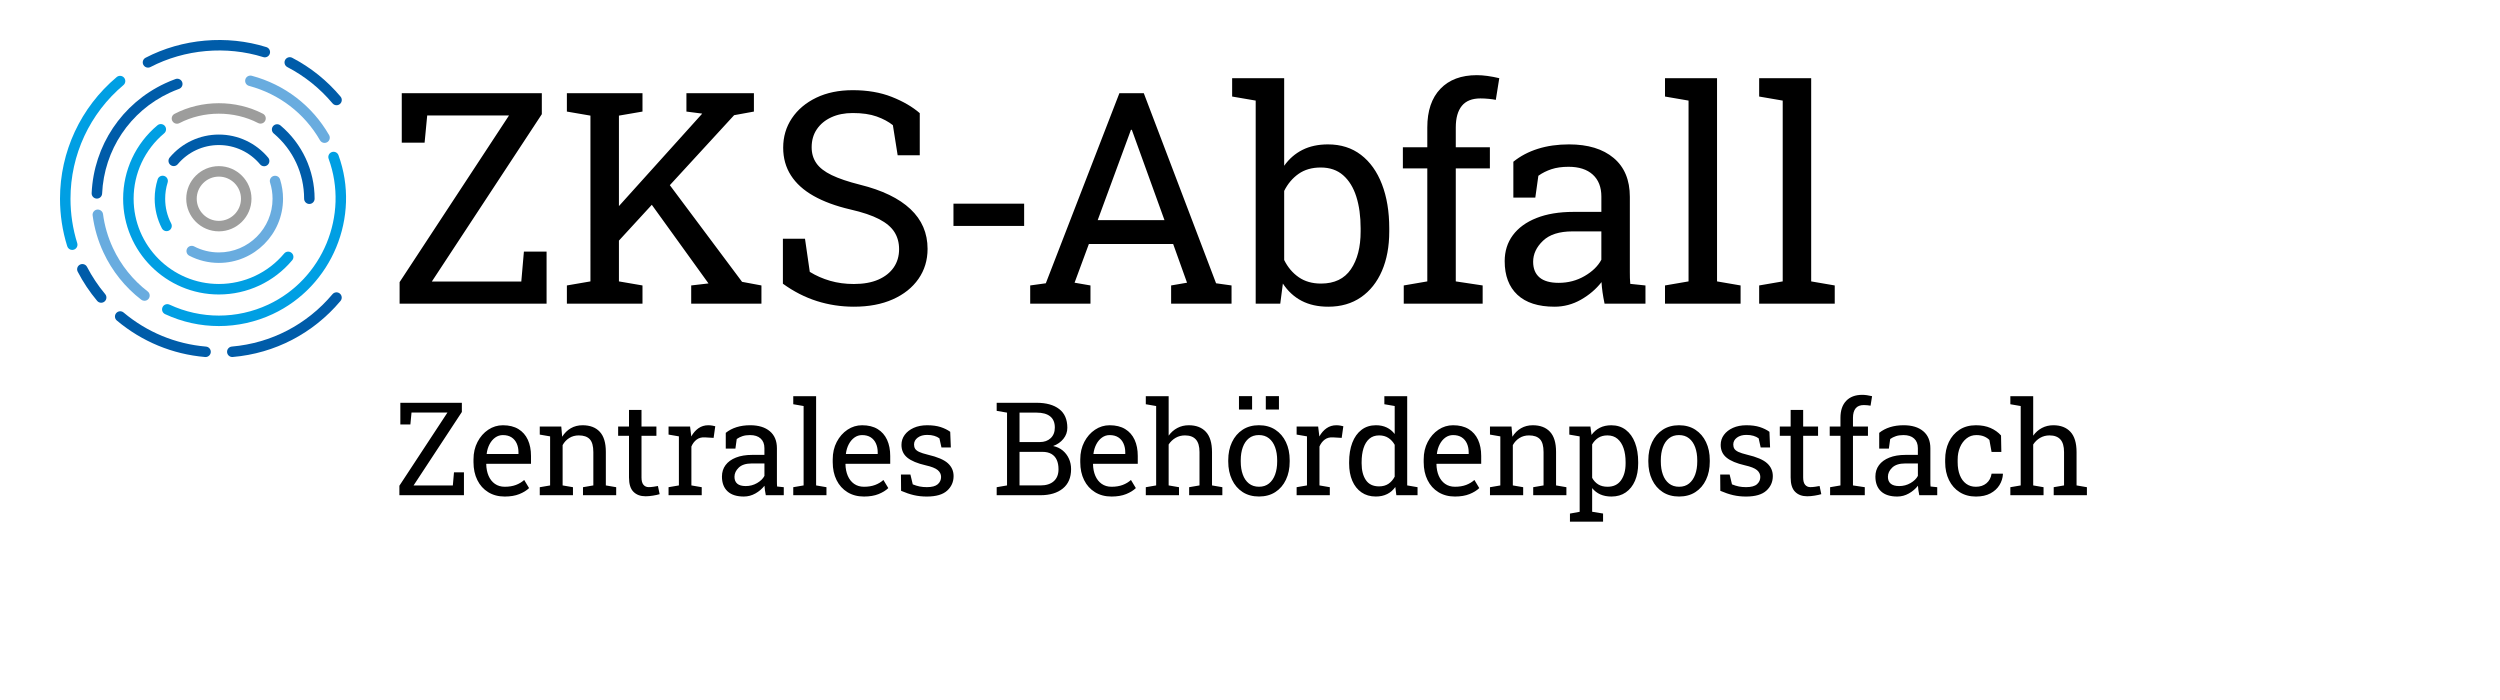
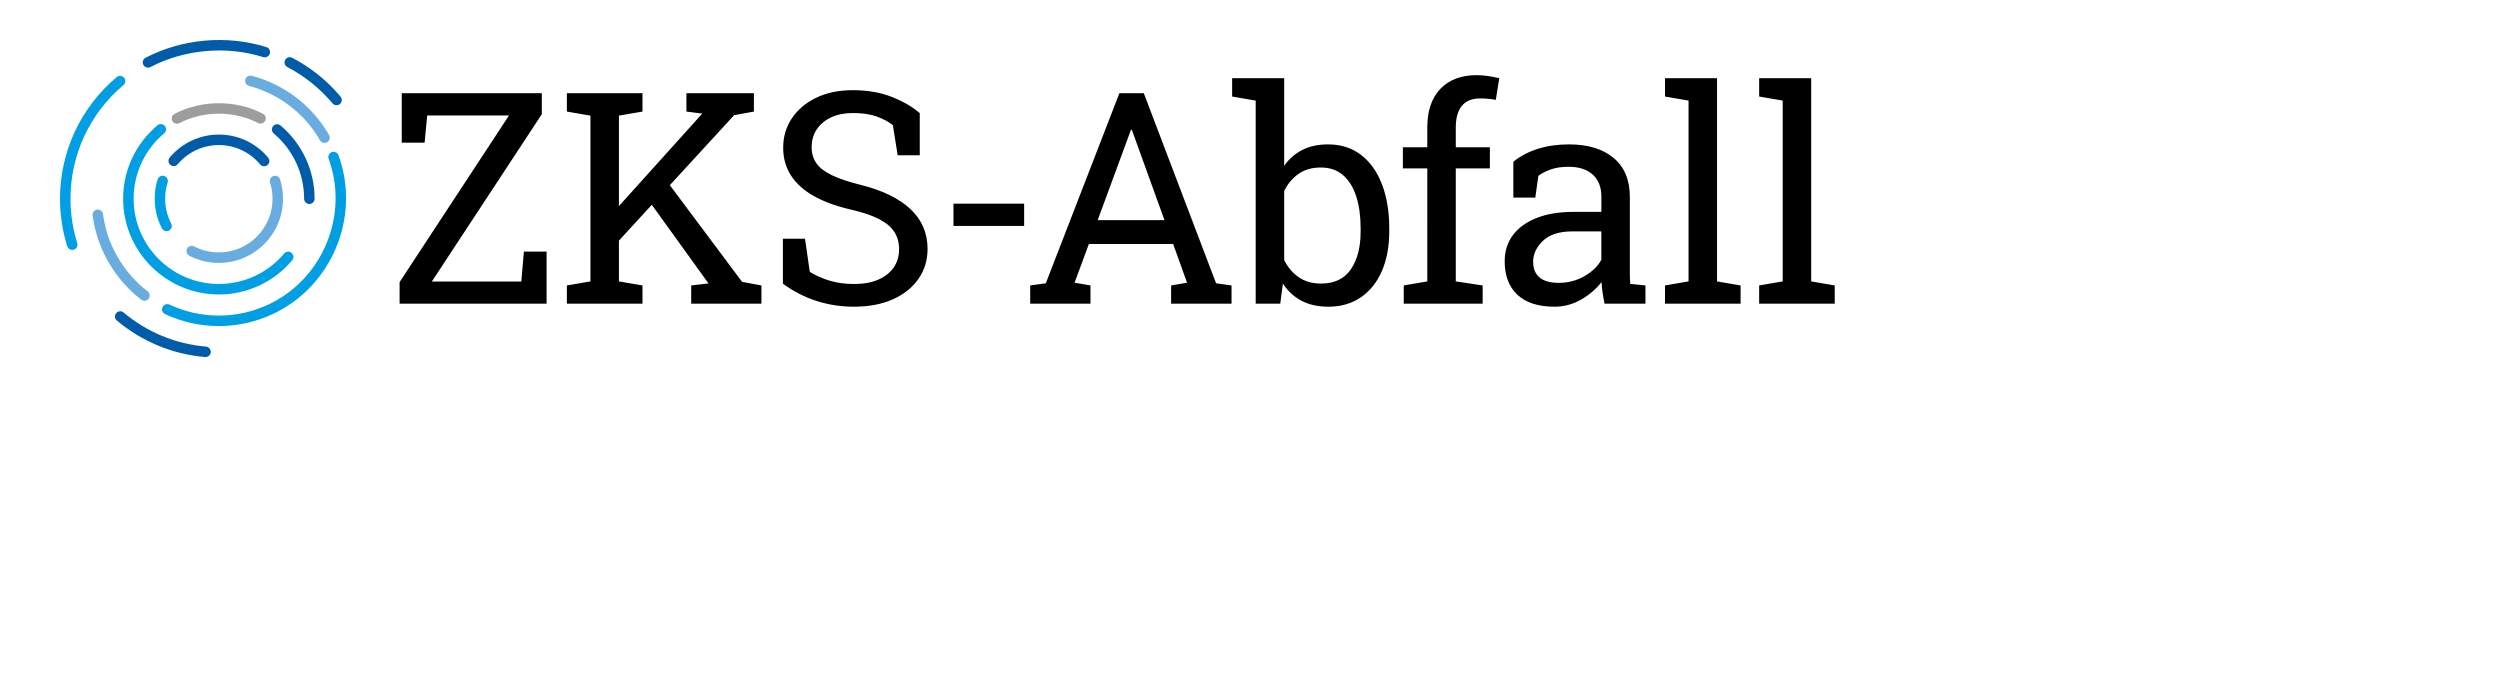
<svg xmlns="http://www.w3.org/2000/svg" xmlns:ns1="http://sodipodi.sourceforge.net/DTD/sodipodi-0.dtd" xmlns:ns2="http://www.inkscape.org/namespaces/inkscape" version="1.1" id="Ebene_1" x="0px" y="0px" viewBox="0 0 250 70" style="enable-background:new 0 0 250 70;" xml:space="preserve" ns1:docname="Farbe_ZKS_Abfall_zen.svg" ns2:version="1.0.1 (3bc2e813f5, 2020-09-07)">
  <defs id="defs2999" />
  <ns1:namedview pagecolor="#ffffff" bordercolor="#666666" borderopacity="1" objecttolerance="10" gridtolerance="10" guidetolerance="10" ns2:pageopacity="0" ns2:pageshadow="2" ns2:window-width="2880" ns2:window-height="1526" id="namedview2997" showgrid="false" ns2:zoom="5.104" ns2:cx="125" ns2:cy="35" ns2:window-x="2869" ns2:window-y="-11" ns2:window-maximized="1" ns2:current-layer="Ebene_1" ns2:document-rotation="0" />
  <g id="g7142" transform="translate(6,4)">
    <g id="g7092">
      <path fill="#69acdf" d="m 26.455,10.292 c -0.181,0 -0.357,-0.094 -0.454,-0.262 C 24.447,7.332 21.926,5.4 18.903,4.589 18.624,4.514 18.458,4.226 18.533,3.947 c 0.074,-0.279 0.361,-0.442 0.642,-0.371 3.294,0.884 6.04,2.99 7.734,5.93 0.145,0.251 0.059,0.571 -0.192,0.716 -0.083,0.047 -0.173,0.07 -0.262,0.07 z" id="path7060" />
-       <path fill="#005ca9" d="m 3.688,15.86 c -0.008,0 -0.016,0 -0.023,0 C 3.376,15.847 3.152,15.602 3.165,15.313 3.38,10.554 6.192,6.349 10.505,4.337 10.85,4.177 11.198,4.032 11.55,3.904 11.822,3.805 12.122,3.946 12.221,4.218 12.32,4.49 12.179,4.791 11.908,4.889 11.586,5.006 11.264,5.139 10.949,5.286 6.99,7.133 4.409,10.992 4.212,15.359 4.199,15.641 3.968,15.86 3.688,15.86 Z" id="path7062" />
      <path fill="#69acdf" d="M 8.446,26.079 C 8.335,26.079 8.222,26.044 8.127,25.972 6.518,24.736 5.21,23.105 4.349,21.254 3.798,20.075 3.433,18.827 3.263,17.545 c -0.038,-0.287 0.164,-0.55 0.451,-0.588 0.271,-0.032 0.55,0.164 0.588,0.451 0.155,1.176 0.491,2.322 0.996,3.404 0.792,1.699 1.99,3.195 3.468,4.329 0.229,0.176 0.272,0.505 0.097,0.734 -0.104,0.134 -0.259,0.204 -0.417,0.204 z" id="path7064" />
      <path fill="#009fe3" d="m 15.887,28.606 c -1.835,0 -3.669,-0.397 -5.379,-1.193 -0.262,-0.122 -0.376,-0.434 -0.253,-0.696 0.122,-0.263 0.431,-0.374 0.696,-0.254 3.138,1.462 6.737,1.462 9.871,-0.001 5.445,-2.54 8.1,-8.944 6.042,-14.58 -0.1,-0.272 0.041,-0.573 0.312,-0.672 0.273,-0.098 0.573,0.041 0.672,0.312 2.242,6.142 -0.649,13.122 -6.583,15.889 -1.708,0.797 -3.543,1.195 -5.378,1.195 z" id="path7066" />
      <path fill="#009fe3" d="m 15.886,25.448 c -5.278,0 -9.573,-4.295 -9.573,-9.575 0,-2.841 1.251,-5.518 3.433,-7.344 0.22,-0.185 0.551,-0.157 0.737,0.065 0.186,0.222 0.157,0.552 -0.065,0.738 -1.942,1.626 -3.056,4.01 -3.056,6.54 0,4.701 3.824,8.526 8.524,8.526 2.526,0 4.907,-1.111 6.532,-3.047 0.187,-0.223 0.517,-0.25 0.738,-0.064 0.221,0.186 0.251,0.517 0.064,0.738 -1.824,2.176 -4.497,3.423 -7.334,3.423 z" id="path7068" />
      <path fill="#9d9d9c" d="M 11.695,8.374 C 11.507,8.374 11.324,8.272 11.23,8.093 11.096,7.837 11.196,7.52 11.452,7.386 14.16,5.971 17.584,5.966 20.294,7.374 20.551,7.507 20.651,7.823 20.518,8.08 20.385,8.337 20.066,8.434 19.812,8.304 17.399,7.053 14.348,7.057 11.939,8.315 11.86,8.354 11.777,8.374 11.695,8.374 Z" id="path7070" />
      <path fill="#005ca9" d="m 24.936,16.397 c -0.289,0 -0.524,-0.234 -0.524,-0.524 0,-2.521 -1.107,-4.899 -3.038,-6.525 C 21.153,9.161 21.125,8.831 21.312,8.61 21.498,8.389 21.829,8.36 22.05,8.547 c 2.167,1.826 3.411,4.496 3.411,7.327 -10e-4,0.289 -0.236,0.523 -0.525,0.523 z" id="path7072" />
      <path fill="#005ca9" d="M 27.654,6.523 C 27.505,6.523 27.356,6.46 27.253,6.336 25.989,4.832 24.469,3.61 22.733,2.707 22.477,2.573 22.377,2.256 22.511,2 c 0.135,-0.257 0.452,-0.356 0.707,-0.223 1.857,0.968 3.484,2.275 4.838,3.885 0.186,0.222 0.157,0.552 -0.064,0.738 -0.098,0.083 -0.219,0.123 -0.338,0.123 z" id="path7074" />
      <path fill="#009fe3" d="m 1.223,20.995 c -0.224,0 -0.431,-0.144 -0.5,-0.368 C 0.243,19.092 0,17.493 0,15.874 0,11.17 2.066,6.735 5.67,3.707 5.89,3.521 6.223,3.55 6.408,3.771 6.594,3.992 6.565,4.323 6.344,4.509 2.979,7.338 1.049,11.48 1.049,15.874 c 0,1.513 0.227,3.007 0.674,4.44 0.087,0.276 -0.067,0.57 -0.344,0.656 -0.052,0.017 -0.105,0.025 -0.156,0.025 z" id="path7076" />
-       <path fill="#005ca9" d="m 17.229,31.702 c -0.269,0 -0.497,-0.206 -0.521,-0.479 -0.024,-0.289 0.189,-0.543 0.478,-0.567 3.935,-0.341 7.508,-2.2 10.062,-5.235 0.188,-0.222 0.519,-0.25 0.738,-0.063 0.222,0.187 0.25,0.517 0.064,0.738 -2.734,3.25 -6.561,5.24 -10.774,5.604 -0.016,0.002 -0.032,0.002 -0.047,0.002 z" id="path7078" />
+       <path fill="#005ca9" d="m 17.229,31.702 z" id="path7078" />
      <path fill="#005ca9" d="M 8.799,2.764 C 8.611,2.764 8.428,2.661 8.334,2.482 8.2,2.225 8.3,1.909 8.557,1.775 c 3.673,-1.912 8.136,-2.3 12.081,-1.064 0.276,0.086 0.431,0.38 0.344,0.656 -0.087,0.276 -0.383,0.43 -0.656,0.344 C 16.639,0.558 12.472,0.919 9.042,2.705 8.964,2.745 8.881,2.764 8.799,2.764 Z" id="path7080" />
-       <path fill="#005ca9" d="M 4.117,26.275 C 3.968,26.275 3.819,26.212 3.716,26.088 2.965,25.192 2.31,24.211 1.771,23.17 1.637,22.913 1.738,22.597 1.995,22.463 c 0.257,-0.131 0.573,-0.033 0.706,0.224 0.505,0.972 1.116,1.889 1.818,2.727 0.186,0.221 0.157,0.552 -0.064,0.738 -0.1,0.083 -0.219,0.123 -0.338,0.123 z" id="path7082" />
      <path fill="#005ca9" d="m 14.556,31.704 c -0.016,0 -0.03,0 -0.046,-0.002 C 11.247,31.423 8.196,30.16 5.683,28.052 5.461,27.866 5.432,27.536 5.619,27.314 c 0.187,-0.222 0.516,-0.25 0.738,-0.064 2.347,1.969 5.196,3.147 8.243,3.409 0.288,0.024 0.502,0.278 0.478,0.567 -0.024,0.272 -0.254,0.478 -0.522,0.478 z" id="path7084" />
      <path fill="#005ca9" d="m 20.413,12.625 c -0.149,0 -0.299,-0.064 -0.402,-0.188 -1.024,-1.228 -2.528,-1.932 -4.125,-1.932 -1.59,0 -3.089,0.699 -4.113,1.917 -0.187,0.222 -0.519,0.25 -0.738,0.063 -0.222,-0.186 -0.25,-0.517 -0.064,-0.738 1.225,-1.456 3.017,-2.291 4.916,-2.291 1.908,0 3.705,0.841 4.93,2.308 0.186,0.222 0.155,0.553 -0.066,0.738 -0.1,0.082 -0.219,0.123 -0.338,0.123 z" id="path7086" />
      <path fill="#009fe3" d="m 10.654,19.116 c -0.188,0 -0.371,-0.103 -0.465,-0.282 -0.471,-0.903 -0.721,-1.927 -0.721,-2.96 0,-0.661 0.1,-1.312 0.296,-1.936 0.087,-0.275 0.378,-0.427 0.657,-0.343 0.276,0.087 0.43,0.381 0.343,0.657 -0.164,0.521 -0.247,1.067 -0.247,1.621 0,0.877 0.202,1.71 0.602,2.476 0.134,0.256 0.034,0.573 -0.223,0.707 -0.077,0.041 -0.16,0.06 -0.242,0.06 z" id="path7088" />
      <path fill="#69acdf" d="m 15.886,22.291 c -1.03,0 -2.053,-0.249 -2.957,-0.72 -0.257,-0.134 -0.356,-0.45 -0.223,-0.707 0.135,-0.258 0.452,-0.355 0.707,-0.223 0.756,0.394 1.61,0.602 2.473,0.602 2.961,0 5.369,-2.408 5.369,-5.368 0,-0.548 -0.083,-1.092 -0.248,-1.618 -0.087,-0.276 0.067,-0.57 0.343,-0.657 0.279,-0.087 0.57,0.067 0.657,0.343 0.196,0.626 0.297,1.276 0.297,1.931 0,3.539 -2.879,6.417 -6.418,6.417 z" id="path7090" />
    </g>
    <path fill="none" stroke="#000000" stroke-width="1.048" stroke-linecap="round" d="M 1.223,20.472" id="path7094" />
    <path fill="none" stroke="#000000" stroke-width="1.048" stroke-linecap="round" d="M 2.234,22.929" id="path7096" />
    <g id="g7100">
-       <path fill="#9d9d9c" d="m 15.886,19.135 c -1.798,0 -3.262,-1.463 -3.262,-3.261 0,-1.798 1.464,-3.261 3.262,-3.261 1.798,0 3.262,1.463 3.262,3.261 -0.001,1.798 -1.464,3.261 -3.262,3.261 z m 0,-5.474 c -1.221,0 -2.213,0.993 -2.213,2.213 0,1.22 0.992,2.213 2.213,2.213 1.221,0 2.213,-0.993 2.213,-2.213 0,-1.22 -0.993,-2.213 -2.213,-2.213 z" id="path7098" />
-     </g>
+       </g>
    <g id="g7104">
      <path d="M 177.474,26.366 V 24.545 L 175.118,24.14 V 3.818 h -5.202 v 1.836 l 2.355,0.405 V 24.14 l -2.355,0.405 v 1.821 z m -9.415,0 V 24.545 L 165.704,24.14 V 3.818 H 160.5 v 1.836 l 2.355,0.405 V 24.14 l -2.355,0.405 v 1.821 z m -20.108,-2.623 c -0.425,-0.362 -0.637,-0.884 -0.637,-1.569 0,-0.77 0.328,-1.469 0.983,-2.095 0.655,-0.627 1.638,-0.94 2.949,-0.94 h 2.89 v 2.833 c -0.337,0.636 -0.896,1.181 -1.676,1.633 -0.781,0.453 -1.644,0.68 -2.588,0.68 -0.856,0 -1.497,-0.181 -1.921,-0.542 m 4.141,2.227 c 0.824,-0.469 1.511,-1.053 2.06,-1.758 0.02,0.338 0.054,0.675 0.102,1.013 0.048,0.338 0.116,0.718 0.202,1.142 h 4.091 v -1.821 l -1.519,-0.159 c -0.019,-0.193 -0.03,-0.385 -0.036,-0.578 -0.005,-0.193 -0.007,-0.39 -0.007,-0.593 v -7.53 c 0,-1.686 -0.54,-2.982 -1.619,-3.888 -1.078,-0.906 -2.567,-1.359 -4.466,-1.359 -1.137,0 -2.173,0.147 -3.107,0.441 -0.936,0.294 -1.754,0.725 -2.457,1.294 v 3.584 h 2.196 l 0.305,-2.182 c 0.395,-0.28 0.833,-0.499 1.314,-0.658 0.482,-0.159 1.051,-0.239 1.705,-0.239 1.041,0 1.849,0.261 2.421,0.781 0.573,0.52 0.86,1.253 0.86,2.197 v 1.532 h -2.789 c -1.436,0 -2.669,0.205 -3.7,0.614 -1.032,0.41 -1.818,0.983 -2.364,1.72 -0.544,0.737 -0.815,1.602 -0.815,2.595 0,1.445 0.424,2.565 1.271,3.36 0.849,0.795 2.087,1.193 3.715,1.193 0.934,0 1.813,-0.234 2.637,-0.701 m -9.826,0.396 V 24.545 L 139.578,24.14 V 12.837 h 3.41 v -2.11 h -3.41 v -1.98 c 0,-0.944 0.202,-1.664 0.606,-2.161 0.405,-0.496 1.027,-0.744 1.865,-0.744 0.26,0 0.537,0.014 0.831,0.043 0.294,0.029 0.526,0.063 0.701,0.102 l 0.347,-2.168 c -0.405,-0.096 -0.798,-0.171 -1.178,-0.224 -0.381,-0.052 -0.735,-0.079 -1.063,-0.079 -1.561,0 -2.776,0.455 -3.648,1.366 -0.872,0.91 -1.309,2.199 -1.309,3.866 v 1.98 h -2.442 v 2.11 h 2.442 V 24.14 l -2.355,0.405 v 1.821 z m -18.395,-2.645 c -0.612,-0.424 -1.097,-0.997 -1.453,-1.72 v -6.909 c 0.356,-0.713 0.836,-1.281 1.438,-1.705 0.604,-0.424 1.342,-0.636 2.219,-0.636 0.906,0 1.653,0.258 2.24,0.773 0.588,0.516 1.027,1.229 1.316,2.139 0.289,0.911 0.433,1.968 0.433,3.173 v 0.303 c 0,1.571 -0.325,2.833 -0.975,3.787 -0.651,0.954 -1.646,1.431 -2.985,1.431 -0.877,0 -1.622,-0.212 -2.233,-0.636 m 6.229,2.003 c 0.911,-0.631 1.61,-1.512 2.096,-2.639 0.487,-1.127 0.73,-2.443 0.73,-3.946 v -0.303 c 0,-1.677 -0.243,-3.146 -0.73,-4.409 -0.485,-1.262 -1.185,-2.242 -2.096,-2.94 -0.91,-0.698 -2.011,-1.048 -3.302,-1.048 -0.975,0 -1.824,0.183 -2.551,0.549 -0.729,0.367 -1.337,0.896 -1.829,1.59 v -8.76 h -5.203 v 1.836 l 2.355,0.405 v 20.307 h 2.457 l 0.261,-2.009 c 0.501,0.761 1.128,1.337 1.879,1.728 0.752,0.39 1.638,0.586 2.66,0.586 1.272,0 2.362,-0.317 3.273,-0.947 M 106.921,9.455 107.094,8.978 h 0.087 l 0.173,0.477 3.093,8.557 h -6.677 z m -3.874,16.911 v -1.821 l -1.59,-0.275 1.431,-3.873 h 8.427 l 1.388,3.873 -1.591,0.275 v 1.821 h 6.042 V 24.545 L 115.607,24.328 108.38,5.322 h -2.442 l -7.356,19.006 -1.562,0.217 v 1.821 z M 96.414,16.364 h -7.068 v 2.226 h 7.068 z m -13.133,9.569 c 1.104,-0.491 1.958,-1.174 2.565,-2.045 0.607,-0.872 0.911,-1.871 0.911,-2.999 0,-1.58 -0.571,-2.907 -1.713,-3.982 -1.143,-1.074 -2.821,-1.886 -5.037,-2.435 -1.186,-0.299 -2.132,-0.619 -2.84,-0.961 -0.708,-0.342 -1.22,-0.74 -1.532,-1.193 -0.314,-0.453 -0.47,-0.983 -0.47,-1.59 0,-0.694 0.173,-1.296 0.52,-1.806 0.347,-0.511 0.829,-0.909 1.446,-1.193 0.616,-0.284 1.329,-0.426 2.139,-0.426 0.954,0 1.753,0.115 2.399,0.347 0.646,0.231 1.185,0.52 1.619,0.867 l 0.477,3.006 h 2.211 V 7.316 C 85.245,6.68 84.312,6.138 83.18,5.69 82.048,5.242 80.745,5.018 79.271,5.018 c -1.388,0 -2.602,0.251 -3.643,0.752 -1.04,0.501 -1.853,1.185 -2.436,2.052 -0.583,0.867 -0.874,1.85 -0.874,2.949 0,1.04 0.258,1.963 0.773,2.767 0.515,0.805 1.271,1.489 2.269,2.053 0.997,0.564 2.22,1.014 3.664,1.351 1.225,0.28 2.19,0.605 2.898,0.976 0.708,0.371 1.216,0.802 1.524,1.293 0.309,0.492 0.463,1.061 0.463,1.706 0,0.694 -0.179,1.301 -0.534,1.821 -0.357,0.52 -0.87,0.928 -1.54,1.222 -0.67,0.294 -1.486,0.44 -2.45,0.44 -0.848,0 -1.638,-0.106 -2.37,-0.318 -0.732,-0.211 -1.412,-0.51 -2.038,-0.896 L 74.5,19.876 h -2.21 v 4.495 c 1.079,0.781 2.211,1.359 3.396,1.735 1.186,0.376 2.419,0.564 3.7,0.564 1.494,10e-4 2.792,-0.245 3.895,-0.737 m -13.137,0.433 v -1.821 l -1.937,-0.361 -7.603,-10.176 -1.59,2.24 5.825,8.08 0.014,0.015 -1.733,0.202 v 1.821 z m -11.895,0 V 24.545 L 55.893,24.14 V 7.562 L 58.249,7.157 V 5.322 h -7.561 v 1.835 l 2.356,0.405 V 24.14 l -2.356,0.405 v 1.821 z M 67.412,7.518 69.391,7.157 V 5.322 H 62.642 V 7.157 L 64.217,7.36 64.16,7.432 54.173,18.518 55.69,20.281 Z M 48.658,26.366 V 21.163 H 46.39 l -0.26,2.992 H 37.183 L 48.182,7.417 V 5.322 H 34.176 v 4.943 H 36.46 L 36.72,7.547 H 44.9 L 33.96,24.212 v 2.154 z" id="path7102" />
    </g>
    <g id="g7108">
-       <path d="M 198.355,45.521 V 44.72 l -1.035,-0.178 v -4.094 c 0.182,-0.279 0.414,-0.5 0.694,-0.664 0.282,-0.162 0.595,-0.243 0.938,-0.243 0.481,0 0.845,0.135 1.088,0.405 0.244,0.271 0.365,0.69 0.365,1.258 v 3.338 l -1.034,0.178 v 0.801 h 3.32 V 44.72 l -1.035,-0.178 v -3.326 c 0,-0.914 -0.203,-1.591 -0.61,-2.031 -0.406,-0.439 -0.977,-0.66 -1.713,-0.66 -0.419,0 -0.8,0.092 -1.143,0.273 -0.344,0.182 -0.634,0.438 -0.87,0.768 v -3.947 h -2.285 v 0.806 l 1.035,0.179 v 7.939 l -1.035,0.178 v 0.801 h 3.32 z m -5.314,-0.182 c 0.391,-0.209 0.692,-0.486 0.904,-0.828 0.212,-0.343 0.328,-0.711 0.349,-1.105 l -0.012,-0.037 h -1.124 c -0.063,0.406 -0.235,0.726 -0.514,0.959 -0.279,0.232 -0.632,0.349 -1.055,0.349 -0.377,0 -0.701,-0.101 -0.974,-0.302 -0.273,-0.201 -0.483,-0.485 -0.629,-0.854 -0.146,-0.369 -0.22,-0.802 -0.22,-1.302 v -0.267 c 0,-0.452 0.079,-0.863 0.235,-1.231 0.157,-0.368 0.376,-0.661 0.657,-0.882 0.282,-0.221 0.607,-0.33 0.98,-0.33 0.292,0 0.547,0.044 0.763,0.133 0.215,0.09 0.395,0.207 0.539,0.355 l 0.216,1.199 h 0.978 l -0.031,-1.649 c -0.284,-0.317 -0.635,-0.567 -1.052,-0.749 -0.417,-0.182 -0.901,-0.273 -1.457,-0.273 -0.639,0 -1.188,0.15 -1.649,0.451 -0.461,0.301 -0.815,0.709 -1.061,1.225 -0.245,0.517 -0.368,1.101 -0.368,1.752 v 0.267 c 0,0.677 0.128,1.274 0.382,1.79 0.254,0.518 0.61,0.92 1.071,1.209 0.462,0.29 1.003,0.436 1.625,0.436 0.574,-0.002 1.055,-0.106 1.447,-0.316 m -9.971,-0.971 c -0.187,-0.159 -0.279,-0.389 -0.279,-0.689 0,-0.338 0.143,-0.645 0.431,-0.92 0.288,-0.275 0.721,-0.413 1.295,-0.413 h 1.271 v 1.244 c -0.148,0.28 -0.395,0.519 -0.737,0.718 -0.342,0.199 -0.721,0.299 -1.136,0.299 -0.377,-10e-4 -0.659,-0.081 -0.845,-0.239 m 1.819,0.977 c 0.361,-0.205 0.663,-0.462 0.904,-0.771 0.009,0.148 0.023,0.297 0.045,0.445 0.022,0.148 0.05,0.315 0.088,0.502 h 1.797 V 44.72 l -0.667,-0.07 c -0.008,-0.084 -0.013,-0.168 -0.016,-0.254 -0.002,-0.084 -0.003,-0.17 -0.003,-0.26 v -3.307 c 0,-0.74 -0.237,-1.311 -0.711,-1.707 -0.475,-0.398 -1.127,-0.598 -1.961,-0.598 -0.5,0 -0.954,0.064 -1.365,0.193 -0.41,0.13 -0.77,0.318 -1.079,0.568 v 1.574 h 0.965 L 183.02,39.9 c 0.174,-0.121 0.365,-0.219 0.577,-0.287 0.211,-0.07 0.461,-0.105 0.749,-0.105 0.457,0 0.812,0.113 1.063,0.344 0.252,0.227 0.378,0.549 0.378,0.963 v 0.674 h -1.225 c -0.632,0 -1.174,0.09 -1.625,0.27 -0.453,0.18 -0.8,0.432 -1.038,0.755 -0.239,0.324 -0.359,0.704 -0.359,1.14 0,0.635 0.187,1.127 0.559,1.477 0.372,0.35 0.916,0.523 1.632,0.523 0.41,-0.001 0.796,-0.103 1.158,-0.309 m -4.41,0.176 V 44.72 l -1.182,-0.178 v -4.963 h 1.499 v -0.928 h -1.499 v -0.869 c 0,-0.414 0.089,-0.731 0.268,-0.949 0.178,-0.219 0.45,-0.327 0.818,-0.327 0.114,0 0.236,0.007 0.365,0.019 0.129,0.014 0.232,0.028 0.308,0.045 l 0.152,-0.951 c -0.178,-0.043 -0.35,-0.075 -0.517,-0.1 -0.167,-0.023 -0.323,-0.035 -0.468,-0.035 -0.685,0 -1.22,0.201 -1.603,0.601 -0.383,0.4 -0.574,0.966 -0.574,1.698 v 0.869 h -1.073 v 0.928 h 1.073 v 4.963 l -1.035,0.178 v 0.801 h 3.468 z m -5.019,0.042 c 0.265,-0.041 0.488,-0.091 0.67,-0.146 L 175.959,44.6 c -0.102,0.02 -0.244,0.045 -0.426,0.072 -0.182,0.027 -0.347,0.041 -0.495,0.041 -0.22,0 -0.396,-0.078 -0.527,-0.234 -0.131,-0.158 -0.195,-0.4 -0.195,-0.73 v -4.17 h 1.49 v -0.928 h -1.49 v -1.656 h -1.251 v 1.656 h -1.085 v 0.928 h 1.085 v 4.17 c 0,0.656 0.148,1.133 0.447,1.431 0.299,0.3 0.701,0.448 1.209,0.448 0.228,0 0.475,-0.022 0.739,-0.065 m -4.823,-0.498 c 0.43,-0.391 0.645,-0.877 0.645,-1.457 0,-0.506 -0.19,-0.935 -0.568,-1.281 -0.379,-0.348 -1.047,-0.633 -2.003,-0.857 -0.385,-0.093 -0.677,-0.188 -0.876,-0.281 -0.199,-0.096 -0.333,-0.203 -0.403,-0.322 -0.069,-0.117 -0.104,-0.258 -0.104,-0.418 0,-0.275 0.122,-0.504 0.365,-0.686 0.244,-0.182 0.56,-0.273 0.948,-0.273 0.264,0 0.495,0.029 0.698,0.09 0.204,0.059 0.379,0.144 0.527,0.254 l 0.203,0.914 h 0.939 l -0.063,-1.568 c -0.275,-0.199 -0.598,-0.357 -0.968,-0.477 -0.37,-0.118 -0.815,-0.178 -1.337,-0.178 -0.512,0 -0.96,0.088 -1.345,0.26 -0.386,0.175 -0.686,0.408 -0.902,0.703 -0.216,0.293 -0.323,0.627 -0.323,0.998 0,0.535 0.195,0.961 0.588,1.279 0.391,0.32 1.001,0.575 1.831,0.766 0.584,0.131 0.986,0.291 1.209,0.479 0.222,0.188 0.333,0.417 0.333,0.688 0,0.287 -0.11,0.529 -0.33,0.724 -0.22,0.195 -0.584,0.292 -1.092,0.292 -0.259,0 -0.498,-0.021 -0.721,-0.066 -0.222,-0.045 -0.451,-0.115 -0.688,-0.213 l -0.235,-0.984 h -0.944 l 0.012,1.631 c 0.453,0.195 0.88,0.34 1.283,0.433 0.401,0.093 0.833,0.14 1.294,0.14 0.921,-0.002 1.597,-0.197 2.027,-0.59 m -9.738,-0.716 c -0.273,-0.218 -0.478,-0.516 -0.612,-0.895 -0.136,-0.379 -0.203,-0.809 -0.203,-1.293 v -0.139 c 0,-0.482 0.067,-0.914 0.203,-1.291 0.135,-0.379 0.338,-0.678 0.609,-0.896 0.271,-0.218 0.604,-0.327 1.003,-0.327 0.401,0 0.738,0.109 1.009,0.327 0.271,0.218 0.475,0.517 0.613,0.896 0.137,0.377 0.205,0.809 0.205,1.291 v 0.139 c 0,0.484 -0.068,0.914 -0.205,1.293 -0.139,0.379 -0.342,0.677 -0.609,0.895 -0.27,0.219 -0.602,0.327 -1,0.327 -0.402,0 -0.74,-0.109 -1.013,-0.327 m 2.644,0.86 c 0.457,-0.296 0.812,-0.708 1.061,-1.235 0.25,-0.527 0.375,-1.131 0.375,-1.812 v -0.139 c 0,-0.682 -0.125,-1.285 -0.375,-1.81 -0.249,-0.524 -0.604,-0.937 -1.063,-1.237 -0.459,-0.3 -1.006,-0.451 -1.641,-0.451 -0.626,0 -1.169,0.15 -1.628,0.451 -0.459,0.301 -0.814,0.715 -1.063,1.241 -0.25,0.526 -0.375,1.128 -0.375,1.806 v 0.139 c 0,0.678 0.125,1.279 0.375,1.807 0.249,0.527 0.604,0.939 1.063,1.238 0.459,0.298 1.006,0.447 1.641,0.447 0.629,-0.001 1.173,-0.149 1.63,-0.445 m -9.714,-0.765 c -0.252,-0.154 -0.456,-0.373 -0.613,-0.658 v -3.344 c 0.157,-0.279 0.362,-0.5 0.616,-0.66 0.254,-0.162 0.559,-0.241 0.914,-0.241 0.402,0 0.737,0.114 1.006,0.342 0.27,0.229 0.471,0.543 0.606,0.942 0.136,0.4 0.203,0.863 0.203,1.388 v 0.133 c 0,0.69 -0.152,1.251 -0.457,1.683 -0.305,0.432 -0.753,0.647 -1.346,0.647 -0.367,0 -0.678,-0.077 -0.929,-0.232 m 0.479,3.717 v -0.807 l -1.092,-0.178 V 44.81 c 0.225,0.278 0.496,0.489 0.816,0.631 0.319,0.141 0.69,0.213 1.114,0.213 0.559,0 1.036,-0.139 1.434,-0.416 0.398,-0.277 0.704,-0.664 0.918,-1.158 0.213,-0.495 0.32,-1.073 0.32,-1.733 v -0.133 c 0,-0.741 -0.106,-1.388 -0.317,-1.938 -0.212,-0.554 -0.519,-0.982 -0.921,-1.289 -0.402,-0.308 -0.886,-0.461 -1.453,-0.461 -0.432,0 -0.812,0.082 -1.14,0.248 -0.328,0.164 -0.606,0.404 -0.834,0.717 l -0.114,-0.838 h -2.108 v 0.807 l 1.035,0.178 v 7.541 l -0.971,0.178 v 0.807 h 3.313 z m -7.99,-2.64 V 44.72 l -1.035,-0.178 v -4.03 c 0.165,-0.301 0.386,-0.538 0.664,-0.711 0.276,-0.174 0.595,-0.26 0.955,-0.26 0.49,0 0.855,0.126 1.095,0.38 0.24,0.254 0.359,0.684 0.359,1.289 v 3.332 l -1.035,0.178 v 0.801 h 3.319 V 44.72 l -1.034,-0.178 v -3.357 c 0,-0.906 -0.203,-1.576 -0.609,-2.009 -0.407,-0.435 -0.98,-0.651 -1.721,-0.651 -0.44,0 -0.832,0.101 -1.178,0.301 -0.345,0.201 -0.632,0.484 -0.859,0.849 l -0.089,-1.022 h -2.152 v 0.807 l 1.035,0.178 v 4.906 l -1.035,0.178 v 0.801 h 3.32 z m -8.629,-4.153 c 0.046,-0.355 0.143,-0.672 0.292,-0.952 0.147,-0.279 0.336,-0.5 0.563,-0.663 0.229,-0.163 0.483,-0.244 0.762,-0.244 0.348,0 0.637,0.075 0.867,0.225 0.23,0.15 0.404,0.356 0.521,0.617 0.116,0.26 0.175,0.555 0.175,0.885 V 41.4 h -3.168 z m 3.265,4.041 c 0.404,-0.164 0.729,-0.363 0.975,-0.6 l -0.488,-0.812 c -0.233,0.211 -0.51,0.377 -0.828,0.498 -0.32,0.119 -0.691,0.181 -1.114,0.181 -0.386,0 -0.716,-0.099 -0.991,-0.292 -0.274,-0.195 -0.484,-0.463 -0.631,-0.803 -0.146,-0.342 -0.223,-0.73 -0.231,-1.172 l 0.019,-0.031 h 4.456 v -0.781 c 0,-0.621 -0.106,-1.162 -0.317,-1.621 -0.212,-0.459 -0.525,-0.816 -0.942,-1.07 -0.417,-0.254 -0.935,-0.381 -1.553,-0.381 -0.528,0 -1.017,0.149 -1.463,0.447 -0.445,0.299 -0.804,0.705 -1.072,1.219 -0.27,0.514 -0.403,1.098 -0.403,1.75 v 0.278 c 0,0.677 0.128,1.274 0.384,1.79 0.256,0.518 0.619,0.92 1.089,1.209 0.471,0.29 1.022,0.436 1.657,0.436 0.564,-0.001 1.049,-0.083 1.453,-0.245 m -10.365,-1.4 c -0.284,-0.419 -0.425,-0.973 -0.425,-1.663 v -0.133 c 0,-0.528 0.062,-0.994 0.19,-1.394 0.127,-0.399 0.318,-0.713 0.577,-0.939 0.259,-0.226 0.586,-0.339 0.984,-0.339 0.359,0 0.668,0.084 0.926,0.253 0.258,0.17 0.469,0.398 0.629,0.686 v 3.187 c -0.165,0.31 -0.375,0.549 -0.629,0.718 -0.254,0.169 -0.566,0.254 -0.938,0.254 -0.592,-0.001 -1.031,-0.211 -1.314,-0.63 m 2.123,1.402 c 0.324,-0.16 0.599,-0.397 0.822,-0.711 l 0.102,0.82 h 2.12 v -0.8 l -1.035,-0.178 v -8.924 h -1.25 -1.034 v 0.806 l 1.034,0.179 v 2.799 c -0.22,-0.285 -0.485,-0.502 -0.797,-0.651 -0.311,-0.149 -0.67,-0.226 -1.076,-0.226 -0.562,0 -1.045,0.153 -1.446,0.461 -0.402,0.307 -0.709,0.737 -0.921,1.291 -0.211,0.555 -0.317,1.201 -0.317,1.937 v 0.133 c 0,0.66 0.106,1.238 0.317,1.733 0.212,0.494 0.518,0.881 0.918,1.158 0.399,0.277 0.879,0.416 1.437,0.416 0.427,-0.001 0.802,-0.081 1.126,-0.243 m -5.73,0.11 V 44.72 l -1.035,-0.178 v -3.891 c 0.123,-0.287 0.296,-0.518 0.521,-0.688 0.225,-0.172 0.501,-0.247 0.831,-0.226 l 0.87,0.051 0.165,-1.162 c -0.059,-0.021 -0.158,-0.043 -0.295,-0.066 -0.138,-0.023 -0.272,-0.035 -0.403,-0.035 -0.368,0 -0.694,0.1 -0.98,0.299 -0.286,0.199 -0.526,0.474 -0.72,0.824 l -0.014,-0.119 -0.107,-0.877 h -2.152 v 0.807 l 1.035,0.178 v 4.906 l -1.035,0.178 v 0.801 h 3.319 z m -7.771,-9.903 h -1.313 v 1.338 h 1.313 z m 2.685,0 h -1.314 v 1.338 h 1.314 z m -3.006,8.731 c -0.272,-0.218 -0.477,-0.516 -0.611,-0.895 -0.137,-0.379 -0.203,-0.809 -0.203,-1.293 v -0.139 c 0,-0.482 0.066,-0.914 0.203,-1.291 0.135,-0.379 0.338,-0.678 0.608,-0.896 0.271,-0.218 0.605,-0.327 1.003,-0.327 0.402,0 0.738,0.109 1.01,0.327 0.271,0.218 0.475,0.517 0.612,0.896 0.138,0.377 0.206,0.809 0.206,1.291 v 0.139 c 0,0.484 -0.068,0.914 -0.206,1.293 -0.138,0.379 -0.341,0.677 -0.609,0.895 -0.269,0.219 -0.603,0.327 -0.999,0.327 -0.403,0 -0.741,-0.109 -1.014,-0.327 m 2.644,0.86 c 0.457,-0.296 0.81,-0.708 1.06,-1.235 0.25,-0.527 0.375,-1.131 0.375,-1.812 v -0.139 c 0,-0.682 -0.125,-1.285 -0.375,-1.81 -0.25,-0.525 -0.604,-0.937 -1.062,-1.237 -0.458,-0.3 -1.006,-0.451 -1.642,-0.451 -0.626,0 -1.169,0.15 -1.628,0.451 -0.459,0.301 -0.813,0.715 -1.062,1.241 -0.25,0.526 -0.375,1.128 -0.375,1.806 v 0.139 c 0,0.678 0.125,1.279 0.375,1.807 0.249,0.527 0.604,0.939 1.062,1.238 0.459,0.298 1.006,0.447 1.642,0.447 0.629,-0.001 1.173,-0.149 1.63,-0.445 M 111.9,45.521 V 44.72 l -1.035,-0.178 v -4.094 c 0.182,-0.279 0.414,-0.5 0.695,-0.664 0.281,-0.162 0.594,-0.243 0.937,-0.243 0.482,0 0.845,0.135 1.088,0.405 0.244,0.271 0.365,0.69 0.365,1.258 v 3.338 l -1.034,0.178 v 0.801 h 3.319 V 44.72 l -1.034,-0.178 v -3.326 c 0,-0.914 -0.203,-1.591 -0.61,-2.031 -0.405,-0.439 -0.977,-0.66 -1.713,-0.66 -0.419,0 -0.8,0.092 -1.143,0.273 -0.344,0.182 -0.634,0.438 -0.87,0.768 v -3.947 h -2.285 v 0.806 l 1.035,0.179 v 7.939 l -1.035,0.178 v 0.801 h 3.32 z m -8.555,-4.153 c 0.046,-0.355 0.145,-0.672 0.292,-0.952 0.148,-0.279 0.336,-0.5 0.565,-0.663 0.228,-0.163 0.481,-0.244 0.761,-0.244 0.348,0 0.636,0.075 0.867,0.225 0.23,0.15 0.404,0.356 0.52,0.617 0.117,0.26 0.176,0.555 0.176,0.885 V 41.4 h -3.168 z m 3.266,4.041 c 0.403,-0.164 0.729,-0.363 0.974,-0.6 l -0.489,-0.812 c -0.232,0.211 -0.509,0.377 -0.828,0.498 -0.319,0.119 -0.69,0.181 -1.113,0.181 -0.385,0 -0.715,-0.099 -0.99,-0.292 -0.275,-0.195 -0.486,-0.463 -0.632,-0.803 -0.146,-0.342 -0.224,-0.73 -0.232,-1.172 l 0.02,-0.031 h 4.456 v -0.781 c 0,-0.621 -0.105,-1.162 -0.317,-1.621 -0.212,-0.459 -0.526,-0.816 -0.943,-1.07 -0.416,-0.254 -0.934,-0.381 -1.552,-0.381 -0.529,0 -1.016,0.149 -1.463,0.447 -0.446,0.299 -0.804,0.705 -1.072,1.219 -0.268,0.514 -0.403,1.098 -0.403,1.75 v 0.278 c 0,0.677 0.128,1.274 0.384,1.79 0.256,0.518 0.619,0.92 1.089,1.209 0.47,0.29 1.022,0.436 1.657,0.436 0.564,-0.001 1.049,-0.083 1.454,-0.245 M 95.953,37.262 h 1.702 c 0.592,0 1.045,0.123 1.357,0.371 0.313,0.248 0.471,0.621 0.471,1.12 0,0.449 -0.14,0.803 -0.416,1.064 -0.277,0.26 -0.641,0.389 -1.089,0.389 h -2.025 z m 0,3.923 h 2.286 c 0.362,0 0.665,0.069 0.903,0.209 0.239,0.141 0.418,0.34 0.533,0.598 0.117,0.258 0.176,0.568 0.176,0.933 0,0.517 -0.158,0.915 -0.474,1.196 -0.314,0.281 -0.759,0.422 -1.33,0.422 h -2.095 v -3.358 z m 2.095,4.336 c 0.94,0 1.685,-0.224 2.234,-0.67 0.551,-0.447 0.826,-1.093 0.826,-1.939 0,-0.381 -0.073,-0.731 -0.22,-1.051 -0.146,-0.319 -0.353,-0.59 -0.618,-0.812 -0.268,-0.223 -0.587,-0.371 -0.959,-0.447 0.428,-0.156 0.771,-0.396 1.031,-0.721 0.261,-0.324 0.391,-0.691 0.391,-1.102 0,-0.834 -0.272,-1.459 -0.816,-1.875 -0.543,-0.418 -1.298,-0.625 -2.262,-0.625 h -2.952 -1.035 v 0.806 l 1.035,0.178 v 7.28 l -1.035,0.178 v 0.801 h 4.38 z m -9.334,-0.456 c 0.429,-0.391 0.645,-0.877 0.645,-1.457 0,-0.506 -0.189,-0.935 -0.568,-1.281 -0.379,-0.348 -1.046,-0.633 -2.003,-0.857 -0.385,-0.093 -0.677,-0.188 -0.876,-0.281 -0.199,-0.096 -0.333,-0.203 -0.403,-0.322 -0.069,-0.117 -0.104,-0.258 -0.104,-0.418 0,-0.275 0.121,-0.504 0.365,-0.686 0.242,-0.182 0.559,-0.273 0.948,-0.273 0.263,0 0.495,0.029 0.698,0.09 0.203,0.059 0.378,0.144 0.527,0.254 l 0.203,0.914 h 0.938 L 89.022,39.18 c -0.275,-0.199 -0.599,-0.357 -0.969,-0.477 -0.371,-0.118 -0.815,-0.178 -1.336,-0.178 -0.513,0 -0.961,0.088 -1.346,0.26 -0.385,0.175 -0.686,0.408 -0.902,0.703 -0.215,0.293 -0.322,0.627 -0.322,0.998 0,0.535 0.194,0.961 0.587,1.279 0.391,0.32 1.002,0.575 1.831,0.766 0.584,0.131 0.986,0.291 1.209,0.479 0.223,0.188 0.334,0.417 0.334,0.688 0,0.287 -0.11,0.529 -0.33,0.724 -0.222,0.194 -0.584,0.292 -1.092,0.292 -0.259,0 -0.499,-0.021 -0.722,-0.066 -0.222,-0.045 -0.451,-0.115 -0.688,-0.213 l -0.235,-0.984 h -0.946 l 0.014,1.631 c 0.452,0.195 0.88,0.34 1.281,0.433 0.402,0.093 0.833,0.14 1.296,0.14 0.922,-0.002 1.598,-0.197 2.028,-0.59 M 78.589,41.368 c 0.047,-0.355 0.145,-0.672 0.292,-0.952 0.149,-0.279 0.337,-0.5 0.565,-0.663 0.228,-0.163 0.482,-0.244 0.762,-0.244 0.347,0 0.636,0.075 0.867,0.225 0.229,0.15 0.404,0.356 0.52,0.617 0.116,0.26 0.176,0.555 0.176,0.885 V 41.4 h -3.169 z m 3.266,4.041 c 0.403,-0.164 0.729,-0.363 0.975,-0.6 l -0.489,-0.812 c -0.232,0.211 -0.509,0.377 -0.828,0.498 -0.319,0.119 -0.69,0.181 -1.113,0.181 -0.387,0 -0.717,-0.099 -0.991,-0.292 -0.275,-0.195 -0.485,-0.463 -0.631,-0.803 -0.146,-0.342 -0.225,-0.73 -0.232,-1.172 l 0.02,-0.031 h 4.456 v -0.781 c 0,-0.621 -0.106,-1.162 -0.317,-1.621 -0.212,-0.459 -0.526,-0.816 -0.943,-1.07 -0.417,-0.254 -0.934,-0.381 -1.552,-0.381 -0.529,0 -1.017,0.149 -1.463,0.447 -0.447,0.299 -0.804,0.705 -1.073,1.219 -0.269,0.514 -0.402,1.098 -0.402,1.75 v 0.278 c 0,0.677 0.128,1.274 0.384,1.79 0.256,0.518 0.619,0.92 1.089,1.209 0.47,0.29 1.021,0.436 1.657,0.436 0.564,-0.001 1.049,-0.083 1.453,-0.245 m -5.209,0.112 V 44.72 l -1.035,-0.178 v -8.924 h -2.285 v 0.806 l 1.035,0.179 v 7.939 l -1.035,0.178 v 0.801 z m -8.921,-1.153 c -0.186,-0.159 -0.278,-0.389 -0.278,-0.689 0,-0.338 0.144,-0.645 0.431,-0.92 0.288,-0.275 0.72,-0.413 1.295,-0.413 h 1.271 v 1.244 c -0.148,0.28 -0.395,0.519 -0.737,0.718 -0.342,0.199 -0.721,0.299 -1.136,0.299 -0.378,-10e-4 -0.66,-0.081 -0.846,-0.239 m 1.819,0.977 c 0.361,-0.205 0.663,-0.462 0.904,-0.771 0.009,0.148 0.022,0.297 0.045,0.445 0.021,0.148 0.05,0.315 0.088,0.502 h 1.797 V 44.72 l -0.667,-0.07 c -0.008,-0.084 -0.013,-0.168 -0.016,-0.254 -0.002,-0.084 -0.003,-0.17 -0.003,-0.26 v -3.307 c 0,-0.74 -0.237,-1.311 -0.711,-1.707 -0.475,-0.398 -1.127,-0.598 -1.961,-0.598 -0.499,0 -0.954,0.064 -1.365,0.193 -0.41,0.13 -0.771,0.318 -1.079,0.568 v 1.574 h 0.965 L 67.674,39.9 c 0.174,-0.121 0.366,-0.219 0.578,-0.287 0.211,-0.07 0.461,-0.105 0.749,-0.105 0.457,0 0.812,0.113 1.063,0.344 0.252,0.227 0.378,0.549 0.378,0.963 v 0.674 h -1.226 c -0.631,0 -1.173,0.09 -1.625,0.27 -0.453,0.18 -0.799,0.432 -1.038,0.755 -0.238,0.324 -0.358,0.704 -0.358,1.14 0,0.635 0.186,1.127 0.559,1.477 0.372,0.35 0.916,0.523 1.631,0.523 0.411,-0.001 0.797,-0.103 1.159,-0.309 m -5.371,0.176 V 44.72 l -1.034,-0.178 v -3.891 c 0.122,-0.287 0.297,-0.518 0.521,-0.688 0.224,-0.172 0.502,-0.247 0.832,-0.226 l 0.869,0.051 0.165,-1.162 c -0.06,-0.021 -0.157,-0.043 -0.295,-0.066 -0.138,-0.023 -0.272,-0.035 -0.403,-0.035 -0.368,0 -0.695,0.1 -0.981,0.299 -0.284,0.199 -0.525,0.474 -0.72,0.824 l -0.013,-0.119 -0.108,-0.877 h -2.151 v 0.807 l 1.034,0.178 v 4.906 l -1.034,0.178 v 0.801 h 3.318 z m -4.878,0.042 c 0.266,-0.041 0.488,-0.091 0.67,-0.146 L 59.793,44.6 c -0.101,0.02 -0.243,0.045 -0.425,0.072 -0.182,0.027 -0.347,0.041 -0.495,0.041 -0.22,0 -0.396,-0.078 -0.527,-0.234 -0.131,-0.158 -0.196,-0.4 -0.196,-0.73 v -4.17 h 1.491 V 38.651 H 58.15 V 36.995 H 56.9 v 1.656 h -1.086 v 0.928 H 56.9 v 4.17 c 0,0.656 0.148,1.133 0.446,1.431 0.3,0.3 0.702,0.448 1.21,0.448 0.228,0 0.475,-0.022 0.739,-0.065 M 51.296,45.521 V 44.72 l -1.034,-0.178 v -4.03 c 0.165,-0.301 0.387,-0.538 0.663,-0.711 0.277,-0.174 0.597,-0.26 0.955,-0.26 0.491,0 0.856,0.126 1.095,0.38 0.239,0.254 0.359,0.684 0.359,1.289 v 3.332 l -1.035,0.178 v 0.801 h 3.32 V 44.72 l -1.035,-0.178 v -3.357 c 0,-0.906 -0.203,-1.576 -0.609,-2.009 -0.405,-0.435 -0.979,-0.651 -1.72,-0.651 -0.439,0 -0.833,0.101 -1.178,0.301 -0.345,0.201 -0.631,0.484 -0.86,0.849 l -0.089,-1.022 h -2.152 v 0.807 l 1.035,0.178 v 4.906 l -1.035,0.178 v 0.801 h 3.32 z m -8.629,-4.153 c 0.046,-0.355 0.145,-0.672 0.292,-0.952 0.148,-0.279 0.336,-0.5 0.565,-0.663 0.228,-0.163 0.481,-0.244 0.762,-0.244 0.347,0 0.635,0.075 0.866,0.225 0.23,0.15 0.403,0.356 0.521,0.617 0.116,0.26 0.174,0.555 0.174,0.885 V 41.4 H 42.68 Z m 3.266,4.041 c 0.404,-0.164 0.729,-0.363 0.975,-0.6 l -0.489,-0.812 c -0.231,0.211 -0.508,0.377 -0.828,0.498 -0.319,0.119 -0.69,0.181 -1.114,0.181 -0.385,0 -0.715,-0.099 -0.989,-0.292 -0.275,-0.195 -0.486,-0.463 -0.632,-0.803 -0.146,-0.342 -0.224,-0.73 -0.232,-1.172 l 0.02,-0.031 H 47.1 v -0.781 c 0,-0.621 -0.105,-1.162 -0.317,-1.621 -0.211,-0.459 -0.526,-0.816 -0.942,-1.07 -0.417,-0.254 -0.935,-0.381 -1.552,-0.381 -0.529,0 -1.017,0.149 -1.464,0.447 -0.446,0.299 -0.805,0.705 -1.072,1.219 -0.269,0.514 -0.403,1.098 -0.403,1.75 v 0.278 c 0,0.677 0.128,1.274 0.385,1.79 0.256,0.518 0.618,0.92 1.088,1.209 0.47,0.29 1.021,0.436 1.656,0.436 0.564,-0.001 1.05,-0.083 1.454,-0.245 m -5.538,0.112 v -2.285 h -0.997 l -0.114,1.313 h -3.929 l 4.831,-7.351 v -0.92 h -6.151 v 2.17 h 1.003 l 0.114,-1.193 h 3.593 l -4.806,7.318 v 0.947 h 6.456 z" id="path7106" />
-     </g>
+       </g>
  </g>
</svg>